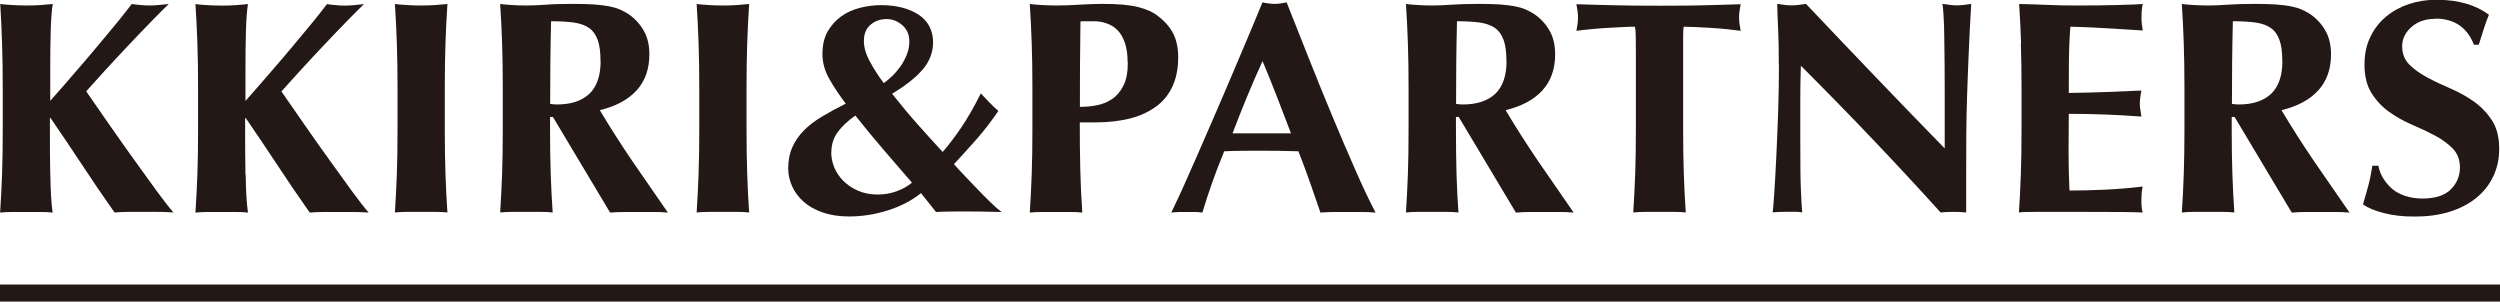
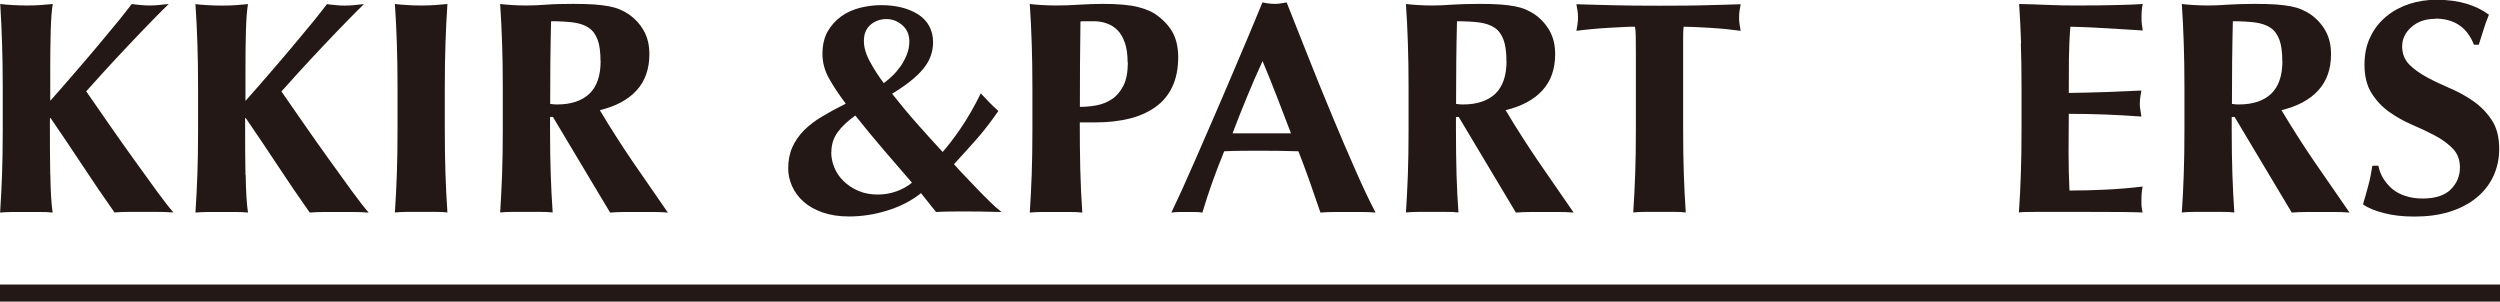
<svg xmlns="http://www.w3.org/2000/svg" id="_레이어_2" data-name="레이어 2" viewBox="0 0 218.98 26.42">
  <defs>
    <style>
      .cls-1 {
        fill: #231815;
      }
    </style>
  </defs>
  <g id="New_Layer" data-name="New Layer">
    <path class="cls-1" d="M4.41,15.32c.02,1.38.08,2.48.2,3.3-.32-.04-.66-.05-1.04-.05H1.05c-.37,0-.72.02-1.04.05.07-1.1.13-2.22.17-3.36.04-1.14.06-2.45.06-3.92v-3.62c0-1.47-.02-2.78-.06-3.92C.15,2.65.09,1.5.02.35c.32.04.66.07,1.04.09s.79.04,1.26.04.89-.01,1.26-.04.72-.06,1.04-.09c-.09.53-.15,1.33-.18,2.39-.03,1.06-.04,2.24-.04,3.54v2.55c.63-.71,1.32-1.49,2.04-2.33.73-.84,1.43-1.66,2.1-2.46.67-.8,1.28-1.53,1.82-2.19.54-.67.93-1.17,1.18-1.5.26.04.52.07.78.09.26.03.52.04.78.04s.53-.01.8-.04c.27-.03.56-.06.88-.09-.32.3-.8.79-1.46,1.46s-1.35,1.4-2.09,2.18c-.74.78-1.44,1.54-2.11,2.27-.67.74-1.19,1.32-1.57,1.74.6.87,1.26,1.83,1.99,2.87.73,1.05,1.45,2.07,2.17,3.07.72,1,1.39,1.92,2,2.77.62.84,1.11,1.48,1.48,1.9-.54-.04-1.03-.05-1.46-.05h-2.48c-.4,0-.81.02-1.22.05-.95-1.35-1.89-2.72-2.8-4.11-.92-1.39-1.85-2.78-2.8-4.16h-.06c0,1.93,0,3.59.03,4.97Z" />
    <path class="cls-1" d="M21.52,15.32c.02,1.38.08,2.48.2,3.3-.32-.04-.66-.05-1.04-.05h-2.52c-.37,0-.72.02-1.04.05.07-1.1.13-2.22.17-3.36.04-1.14.06-2.45.06-3.92v-3.62c0-1.47-.02-2.78-.06-3.92-.04-1.14-.09-2.29-.17-3.44.32.04.66.07,1.04.09s.79.04,1.26.04.89-.01,1.26-.04.72-.06,1.04-.09c-.09.53-.15,1.33-.18,2.39-.03,1.06-.04,2.24-.04,3.54v2.55c.63-.71,1.32-1.49,2.04-2.33.73-.84,1.43-1.66,2.1-2.46.67-.8,1.28-1.53,1.82-2.19.54-.67.93-1.17,1.18-1.5.26.04.52.07.78.09.26.03.52.04.78.04s.53-.01.8-.04c.27-.03.56-.06.88-.09-.32.3-.8.79-1.46,1.46s-1.35,1.4-2.09,2.18c-.74.78-1.44,1.54-2.11,2.27-.67.74-1.19,1.32-1.57,1.74.6.87,1.26,1.83,1.99,2.87.73,1.05,1.45,2.07,2.17,3.07.72,1,1.39,1.92,2,2.77.62.84,1.11,1.48,1.48,1.9-.54-.04-1.03-.05-1.46-.05h-2.48c-.4,0-.81.02-1.22.05-.95-1.35-1.89-2.72-2.8-4.11-.92-1.39-1.85-2.78-2.8-4.16h-.06c0,1.93,0,3.59.03,4.97Z" />
    <path class="cls-1" d="M34.76,3.79c-.04-1.14-.09-2.29-.17-3.44.32.04.66.07,1.04.09.37.03.79.04,1.26.04s.89-.01,1.26-.04c.37-.03.72-.06,1.04-.09-.08,1.15-.13,2.3-.17,3.44-.04,1.14-.06,2.45-.06,3.92v3.62c0,1.47.02,2.78.06,3.92.04,1.14.09,2.27.17,3.36-.32-.04-.66-.05-1.04-.05h-2.52c-.37,0-.72.02-1.04.05.07-1.1.13-2.22.17-3.36.04-1.14.06-2.45.06-3.92v-3.62c0-1.47-.02-2.78-.06-3.92Z" />
    <path class="cls-1" d="M48.18,10.24v1.09c0,1.47.02,2.78.06,3.92.04,1.14.09,2.27.17,3.36-.32-.04-.66-.05-1.04-.05h-2.52c-.37,0-.72.02-1.04.05.07-1.1.13-2.22.17-3.36.04-1.14.06-2.45.06-3.92v-3.62c0-1.47-.02-2.78-.06-3.92-.04-1.14-.09-2.29-.17-3.44.32.04.66.07,1.04.09.37.03.79.04,1.26.04.5,0,1.08-.02,1.72-.07s1.44-.07,2.39-.07c.71,0,1.32.02,1.82.05.5.04.94.09,1.3.16.36.07.68.16.95.28s.53.25.77.41c.56.39,1,.87,1.33,1.45.33.58.49,1.26.49,2.06,0,1.29-.37,2.35-1.12,3.17-.75.82-1.82,1.39-3.22,1.73.9,1.51,1.86,3.01,2.88,4.51,1.03,1.5,2.05,2.98,3.08,4.46-.43-.04-.85-.05-1.26-.05h-2.53c-.42,0-.84.02-1.27.05l-5.01-8.38h-.25ZM52.6,5.35c0-.78-.08-1.4-.25-1.86s-.42-.81-.77-1.05c-.35-.24-.79-.39-1.34-.47-.55-.07-1.21-.11-1.97-.11-.06,2.41-.08,4.82-.08,7.24.11.02.22.03.32.04.1,0,.2.01.29.01,1.23,0,2.17-.32,2.83-.94.65-.63.98-1.58.98-2.86Z" />
-     <path class="cls-1" d="M61.19,3.79c-.04-1.14-.09-2.29-.17-3.44.32.04.66.07,1.04.09.37.03.79.04,1.26.04s.89-.01,1.26-.04c.37-.03.72-.06,1.04-.09-.08,1.15-.13,2.3-.17,3.44-.04,1.14-.06,2.45-.06,3.92v3.62c0,1.47.02,2.78.06,3.92.04,1.14.09,2.27.17,3.36-.32-.04-.66-.05-1.04-.05h-2.52c-.37,0-.72.02-1.04.05.07-1.1.13-2.22.17-3.36.04-1.14.06-2.45.06-3.92v-3.62c0-1.47-.02-2.78-.06-3.92Z" />
    <path class="cls-1" d="M80.65,16.94c-.84.66-1.82,1.16-2.93,1.5-1.11.35-2.23.52-3.35.52-.88,0-1.65-.12-2.31-.35-.66-.23-1.22-.54-1.67-.94-.45-.4-.78-.85-1.01-1.36-.22-.5-.34-1.02-.34-1.56,0-.69.12-1.31.36-1.85.24-.54.58-1.03,1.02-1.48.44-.44.97-.85,1.6-1.22.62-.37,1.31-.75,2.06-1.12-.6-.8-1.09-1.54-1.47-2.22-.38-.68-.57-1.4-.57-2.14s.15-1.44.46-1.97c.31-.53.7-.97,1.19-1.32.48-.35,1.04-.59,1.65-.75.62-.15,1.23-.23,1.85-.23.65,0,1.25.07,1.81.21.55.14,1.03.35,1.44.61.41.27.73.6.95,1.01.22.41.34.88.34,1.41,0,.87-.29,1.65-.87,2.35-.58.7-1.48,1.42-2.72,2.17.71.9,1.43,1.77,2.16,2.59.73.83,1.48,1.66,2.27,2.51.48-.55,1.02-1.25,1.6-2.1.58-.85,1.16-1.86,1.74-3.03.26.28.52.55.77.81.25.26.51.5.77.73-.62.9-1.25,1.72-1.89,2.45-.64.73-1.31,1.46-2,2.21.3.34.62.69.98,1.06.35.37.71.75,1.08,1.13.36.38.73.75,1.09,1.1.36.36.7.66,1.02.9-.69-.02-1.31-.03-1.85-.04-.54,0-1.07-.01-1.6-.01-.37,0-.75,0-1.13.01-.38,0-.77.02-1.16.04l-1.34-1.68ZM72.81,13.35c0,.44.09.88.27,1.32s.44.83.8,1.18c.35.35.78.64,1.29.86.5.22,1.07.33,1.71.33.56,0,1.11-.09,1.64-.28.53-.19.98-.44,1.36-.76-.84-.97-1.68-1.95-2.51-2.91-.83-.97-1.65-1.96-2.45-2.97-.65.46-1.17.94-1.54,1.45-.37.5-.56,1.09-.56,1.77ZM75.67,3.59c0,.55.17,1.15.52,1.79.35.65.75,1.28,1.22,1.9.22-.16.47-.36.73-.61.26-.25.5-.53.73-.85s.41-.67.56-1.04c.15-.37.22-.76.22-1.17,0-.58-.21-1.05-.62-1.41-.41-.35-.87-.53-1.37-.53-.54,0-1.01.16-1.4.49s-.59.8-.59,1.42Z" />
    <path class="cls-1" d="M90.43,7.71c0-1.47-.02-2.78-.06-3.92-.04-1.14-.09-2.29-.17-3.44.32.04.66.07,1.04.09s.79.04,1.26.04c.65,0,1.33-.02,2.03-.07.7-.04,1.39-.07,2.06-.07,1.33,0,2.36.09,3.11.28.75.19,1.33.46,1.76.81.6.46,1.04.98,1.32,1.54.28.57.42,1.25.42,2.05,0,1.01-.18,1.88-.53,2.61-.35.73-.85,1.32-1.5,1.77s-1.4.79-2.28,1-1.84.32-2.88.32h-1.43c0,1.33.01,2.66.04,3.98.03,1.32.09,2.63.18,3.92-.32-.04-.66-.05-1.04-.05h-2.52c-.37,0-.72.02-1.04.05.07-1.1.13-2.22.17-3.36.04-1.14.06-2.45.06-3.92v-3.62ZM98.77,5.45c0-.67-.08-1.24-.24-1.7-.16-.46-.37-.83-.64-1.1-.27-.28-.59-.47-.95-.6s-.74-.19-1.13-.19h-.92c-.09,0-.18,0-.25.03-.02,1.28-.03,2.53-.04,3.76,0,1.23-.01,2.47-.01,3.71.47,0,.95-.04,1.44-.13.49-.09.95-.27,1.36-.54.41-.27.75-.67,1.01-1.18.26-.51.39-1.2.39-2.05Z" />
    <path class="cls-1" d="M120.5,18.62c-.45-.04-.87-.05-1.27-.05h-2.38c-.4,0-.8.02-1.19.05-.3-.87-.61-1.75-.92-2.66-.32-.9-.65-1.81-1.01-2.71-.6-.02-1.19-.03-1.79-.04-.6,0-1.19-.01-1.79-.01-.49,0-.97,0-1.46.01-.49,0-.97.02-1.46.04-.37.9-.72,1.81-1.04,2.71-.32.9-.61,1.79-.87,2.66-.22-.04-.44-.05-.66-.05h-1.33c-.22,0-.47.02-.73.05.22-.46.52-1.1.9-1.92.37-.82.78-1.74,1.23-2.77.45-1.03.93-2.13,1.44-3.31.51-1.18,1.03-2.37,1.54-3.58.51-1.21,1.02-2.39,1.51-3.56.49-1.17.95-2.26,1.36-3.27.19.04.36.07.53.09s.35.04.53.04.36-.01.53-.04c.17-.03.35-.06.53-.09.6,1.51,1.24,3.12,1.92,4.84.68,1.72,1.37,3.41,2.06,5.07.69,1.66,1.36,3.23,2.02,4.72.65,1.49,1.25,2.75,1.79,3.78ZM110.59,5.35c-.49,1.06-.94,2.11-1.37,3.15-.43,1.04-.85,2.1-1.26,3.18h5.12c-.41-1.08-.82-2.14-1.22-3.18-.4-1.04-.83-2.09-1.27-3.15Z" />
    <path class="cls-1" d="M127.53,10.24v1.09c0,1.47.02,2.78.05,3.92s.09,2.27.17,3.36c-.32-.04-.66-.05-1.04-.05h-2.52c-.37,0-.72.02-1.04.05.07-1.1.13-2.22.17-3.36.04-1.14.06-2.45.06-3.92v-3.62c0-1.47-.02-2.78-.06-3.92-.04-1.14-.09-2.29-.17-3.44.32.04.66.07,1.04.09.37.03.79.04,1.26.04.5,0,1.08-.02,1.72-.07.64-.04,1.44-.07,2.39-.07.71,0,1.32.02,1.82.05.5.04.94.09,1.3.16.36.07.68.16.95.28s.53.25.77.41c.56.39,1,.87,1.33,1.45.33.58.49,1.26.49,2.06,0,1.29-.37,2.35-1.12,3.17-.75.82-1.82,1.39-3.22,1.73.9,1.51,1.86,3.01,2.88,4.51,1.03,1.5,2.05,2.98,3.08,4.46-.43-.04-.85-.05-1.26-.05h-2.53c-.42,0-.84.02-1.27.05l-5.01-8.38h-.25ZM131.95,5.35c0-.78-.08-1.4-.25-1.86s-.42-.81-.77-1.05c-.35-.24-.79-.39-1.34-.47-.55-.07-1.21-.11-1.97-.11-.06,2.41-.08,4.82-.08,7.24.11.02.22.03.32.04s.2.01.29.01c1.23,0,2.17-.32,2.83-.94.65-.63.98-1.58.98-2.86Z" />
    <path class="cls-1" d="M143.28,3.27c0-.43-.03-.74-.07-.93-.28,0-.63,0-1.04.03s-.85.04-1.32.07c-.47.03-.94.06-1.43.11s-.93.09-1.34.15c.04-.2.07-.39.1-.59.03-.19.04-.39.04-.58s-.01-.39-.04-.58c-.03-.2-.06-.39-.1-.58.63.02,1.21.04,1.72.05s1.04.03,1.57.04,1.11.02,1.74.03c.62,0,1.38.01,2.25.01s1.63,0,2.25-.01c.62,0,1.2-.02,1.72-.03s1.03-.02,1.53-.04c.49-.02,1.03-.04,1.61-.05-.04.2-.07.39-.1.58s-.04.39-.04.58.01.39.04.58c.03.2.06.39.1.59-.37-.05-.79-.1-1.26-.15s-.93-.08-1.39-.11c-.46-.03-.89-.05-1.3-.07-.41-.02-.76-.03-1.04-.03-.02.09-.03.21-.04.37,0,.16-.01.35-.01.56v8.06c0,1.47.02,2.78.06,3.92.04,1.14.09,2.27.17,3.36-.32-.04-.66-.05-1.04-.05h-2.52c-.37,0-.72.02-1.04.05.07-1.1.13-2.22.17-3.36.04-1.14.06-2.45.06-3.92v-6.65c0-.51,0-.98-.01-1.41Z" />
-     <path class="cls-1" d="M155.81,5.64c0-1.22-.02-2.25-.06-3.09-.04-.83-.07-1.57-.08-2.21.52.09.94.13,1.26.13s.74-.04,1.26-.13c2.03,2.15,4.05,4.26,6.03,6.33,1.99,2.08,4.03,4.19,6.12,6.33v-4.89c0-.87,0-1.72-.01-2.57s-.02-1.62-.03-2.33c0-.71-.03-1.32-.06-1.83-.03-.51-.06-.86-.1-1.04.52.09.94.13,1.26.13s.74-.04,1.26-.13c-.09,1.61-.17,3.07-.22,4.38-.06,1.3-.1,2.53-.14,3.68-.04,1.15-.06,2.29-.07,3.42,0,1.13-.01,2.33-.01,3.6v3.19c-.37-.04-.76-.05-1.15-.05s-.77.02-1.09.05c-3.85-4.26-7.92-8.54-12.24-12.85-.02.51-.03,1.03-.04,1.54,0,.51-.01,1.04-.01,1.57v3.09c0,1.06,0,1.97.01,2.71,0,.75.02,1.38.04,1.89.02.51.04.94.06,1.26.02.33.04.59.06.78-.22-.04-.45-.05-.67-.05h-.64c-.43,0-.86.02-1.29.05.04-.14.08-.65.14-1.52.06-.87.12-1.93.18-3.18s.12-2.61.17-4.07c.05-1.46.07-2.87.07-4.22Z" />
    <path class="cls-1" d="M177.03,3.79c-.04-1.14-.09-2.29-.17-3.44.84.02,1.67.04,2.49.08.82.04,1.65.05,2.49.05,1.38,0,2.61-.01,3.68-.04s1.8-.06,2.17-.09c-.07.28-.11.66-.11,1.12,0,.28,0,.5.03.67.02.16.05.34.08.53-.54-.04-1.13-.07-1.78-.11-.64-.04-1.27-.07-1.88-.11-.61-.04-1.15-.06-1.64-.08s-.83-.03-1.04-.03c-.08.97-.12,1.94-.13,2.9,0,.96-.01,1.92-.01,2.9,1.21-.02,2.31-.04,3.29-.08.98-.04,2-.08,3.07-.13-.06.3-.09.53-.11.69-.02.16-.03.33-.03.5,0,.14.01.29.04.44.03.15.06.37.1.65-2.13-.16-4.25-.24-6.36-.24,0,.57,0,1.13-.01,1.7,0,.57-.01,1.14-.01,1.7,0,1.15.03,2.26.08,3.32,1.06,0,2.13-.03,3.19-.08,1.06-.05,2.14-.14,3.22-.27-.04.2-.07.37-.08.53s-.03.38-.03.67,0,.5.03.67c.02.16.05.29.08.4-.5-.02-1.12-.03-1.86-.04-.74,0-1.75-.01-3.04-.01h-4.44c-.42,0-.74,0-.95.01-.21,0-.4.02-.55.04.08-1.1.13-2.22.17-3.36s.06-2.45.06-3.92v-3.62c0-1.47-.02-2.78-.06-3.92Z" />
    <path class="cls-1" d="M195.48,10.24v1.09c0,1.47.02,2.78.06,3.92.04,1.14.09,2.27.17,3.36-.32-.04-.66-.05-1.04-.05h-2.52c-.37,0-.72.02-1.04.05.08-1.1.13-2.22.17-3.36.04-1.14.06-2.45.06-3.92v-3.62c0-1.47-.02-2.78-.06-3.92-.04-1.14-.09-2.29-.17-3.44.32.04.66.07,1.04.09s.79.04,1.26.04c.5,0,1.08-.02,1.72-.07.64-.04,1.44-.07,2.39-.07.71,0,1.32.02,1.82.05.5.04.94.09,1.3.16.36.07.68.16.95.28s.53.25.77.41c.56.39,1,.87,1.33,1.45.33.58.49,1.26.49,2.06,0,1.29-.37,2.35-1.12,3.17-.75.82-1.82,1.39-3.22,1.73.9,1.51,1.86,3.01,2.88,4.51,1.03,1.5,2.05,2.98,3.08,4.46-.43-.04-.85-.05-1.26-.05h-2.53c-.42,0-.84.02-1.27.05l-5.01-8.38h-.25ZM199.91,5.35c0-.78-.08-1.4-.25-1.86s-.42-.81-.77-1.05c-.35-.24-.79-.39-1.34-.47-.55-.07-1.21-.11-1.97-.11-.06,2.41-.08,4.82-.08,7.24.11.02.22.03.32.04s.2.01.29.01c1.23,0,2.17-.32,2.83-.94.65-.63.98-1.58.98-2.86Z" />
    <path class="cls-1" d="M213.32,1.65c-.86,0-1.56.24-2.1.72-.54.48-.81,1.04-.81,1.68s.21,1.19.63,1.61.95.79,1.58,1.13c.63.34,1.32.66,2.04.97s1.41.69,2.04,1.14,1.16,1,1.58,1.65.63,1.48.63,2.49c0,.89-.18,1.7-.53,2.43-.35.74-.86,1.37-1.51,1.89-.65.52-1.43.92-2.34,1.2-.91.28-1.92.41-3.04.41-1.01,0-1.91-.1-2.7-.31-.79-.2-1.4-.46-1.81-.76.19-.62.34-1.19.48-1.7s.24-1.07.34-1.68h.53c.07.39.21.76.42,1.1s.47.65.78.92c.32.27.7.47,1.15.62.45.15.95.23,1.51.23,1.12,0,1.95-.27,2.48-.8.53-.53.8-1.17.8-1.92,0-.67-.21-1.22-.62-1.65-.41-.42-.92-.8-1.54-1.13s-1.29-.65-2.02-.96c-.73-.31-1.4-.69-2.02-1.13s-1.13-.99-1.54-1.64c-.41-.65-.62-1.48-.62-2.49,0-.92.17-1.74.52-2.45.34-.71.81-1.3,1.39-1.78.58-.48,1.25-.84,2-1.09s1.55-.37,2.39-.37c1.01,0,1.89.12,2.65.35s1.4.55,1.95.96c-.17.41-.31.8-.43,1.18-.12.38-.28.87-.46,1.45h-.42c-.6-1.53-1.73-2.29-3.39-2.29Z" />
    <rect class="cls-1" y="24.92" width="218.98" height="1.5" />
  </g>
</svg>